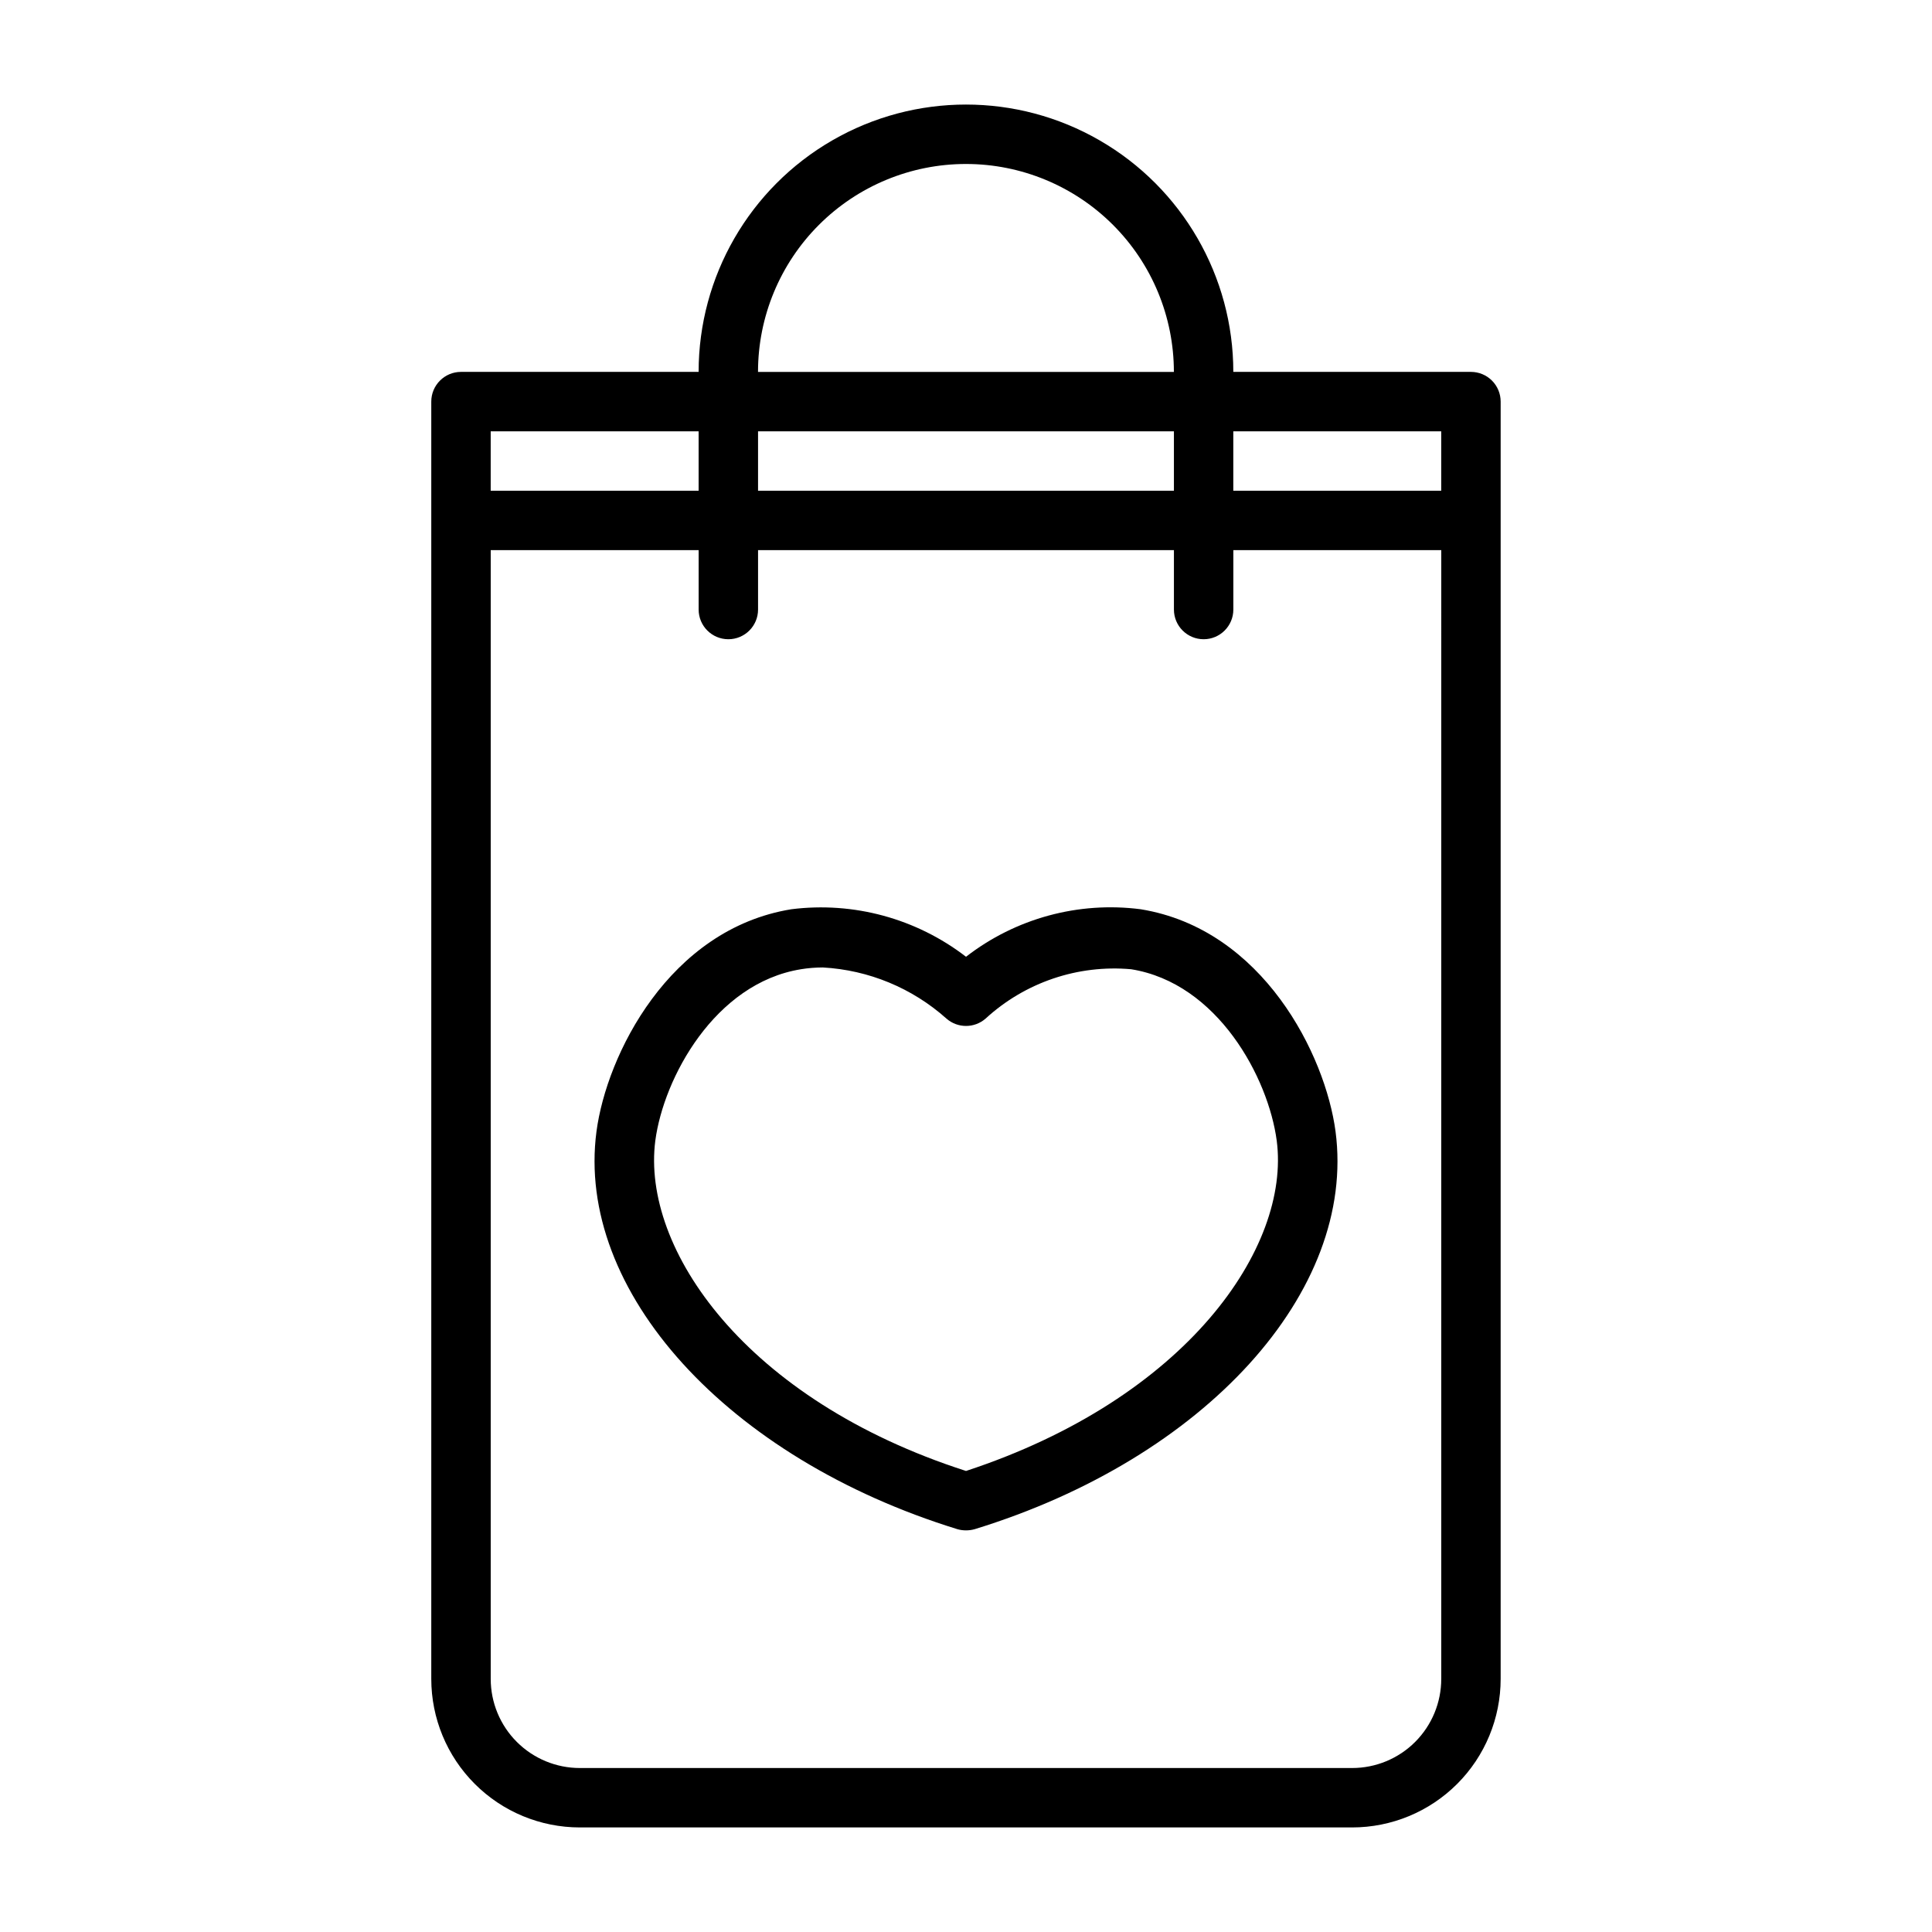
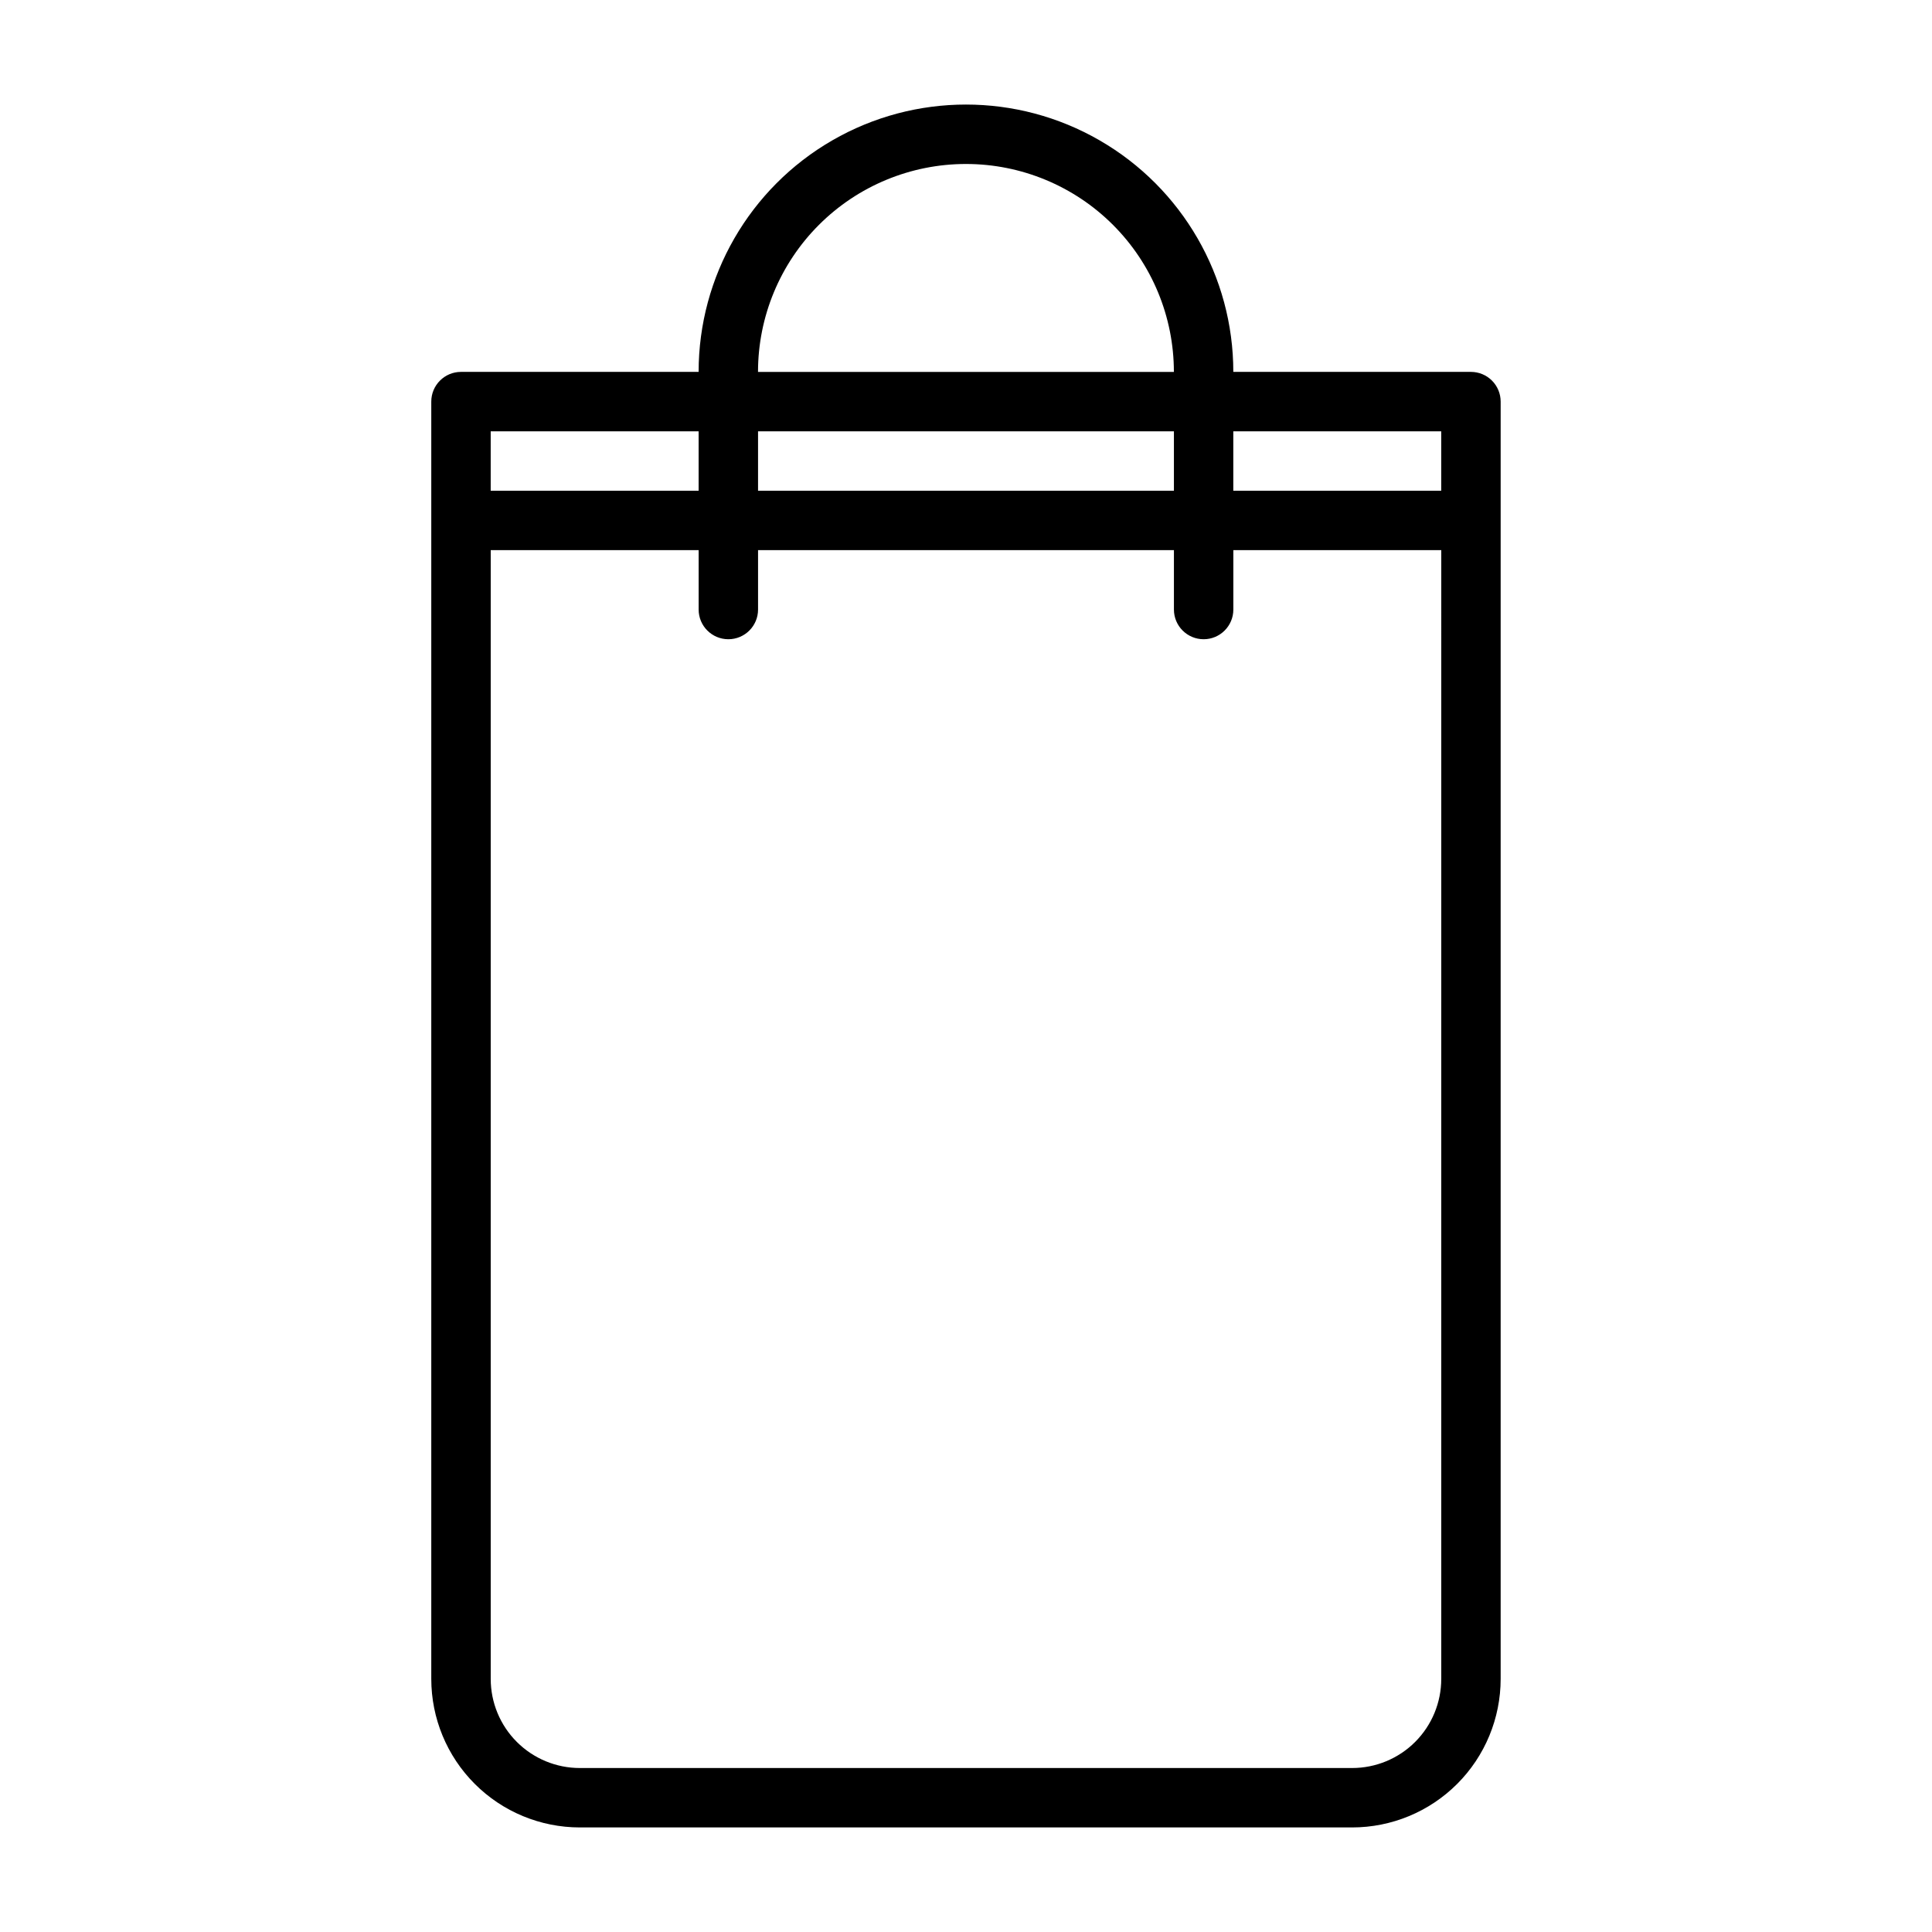
<svg xmlns="http://www.w3.org/2000/svg" fill="#000000" width="800px" height="800px" version="1.1" viewBox="144 144 512 512">
  <g>
    <path d="m297.66 628.29h204.67c10.438 0 20.449-4.148 27.832-11.531 7.379-7.379 11.527-17.391 11.527-27.832v-338.5c0-2.086-0.828-4.09-2.305-5.566-1.477-1.477-3.481-2.305-5.566-2.305h-62.977c0-25.312-13.504-48.699-35.426-61.355-21.918-12.656-48.926-12.656-70.848 0s-35.426 36.043-35.426 61.355h-62.973c-4.348 0-7.875 3.523-7.875 7.871v338.5c0 10.441 4.148 20.453 11.531 27.832 7.379 7.383 17.391 11.531 27.832 11.531zm228.29-39.359-0.004-0.004c0 6.266-2.488 12.273-6.914 16.699-4.43 4.43-10.438 6.918-16.699 6.918h-204.67c-6.266 0-12.273-2.488-16.699-6.918-4.43-4.426-6.918-10.434-6.918-16.699v-299.14h55.105v15.742l-0.004 0.004c0 4.348 3.527 7.871 7.875 7.871 4.348 0 7.871-3.523 7.871-7.871v-15.746h110.21v15.746c0 4.348 3.527 7.871 7.875 7.871 4.348 0 7.871-3.523 7.871-7.871v-15.746h55.105zm-181.06-314.88v-15.746h110.21v15.742zm181.05-15.742v15.742h-55.102v-15.746zm-125.95-70.852c14.613 0 28.629 5.805 38.965 16.141 10.332 10.332 16.137 24.352 16.137 38.965h-110.21c0-14.613 5.805-28.633 16.141-38.965 10.332-10.336 24.348-16.141 38.965-16.141zm-125.95 70.848h55.105v15.742l-55.105 0.004z" />
-     <path d="m446.29 384.96c-16.488-2.129-33.148 2.406-46.285 12.594-13.164-10.141-29.801-14.668-46.289-12.594-32.434 5.273-48.965 38.648-51.641 58.879-5.59 42.273 34.637 86.594 95.645 105.41v0.004c1.492 0.418 3.074 0.418 4.566 0 61.008-18.734 101.23-62.977 95.645-105.41-2.676-20.234-19.207-53.609-51.641-58.883zm-46.285 148.86c-58.488-18.812-86.043-58.883-82.34-87.535 2.203-16.609 15.742-41.723 38.574-45.422l-0.004-0.004c1.926-0.312 3.875-0.469 5.824-0.473 12.137 0.672 23.684 5.445 32.75 13.543 2.969 2.609 7.418 2.609 10.391 0 10.445-9.59 24.449-14.336 38.57-13.07 22.984 3.699 36.367 28.812 38.574 45.422 3.699 28.262-23.852 68.328-82.34 87.539z" />
  </g>
</svg>